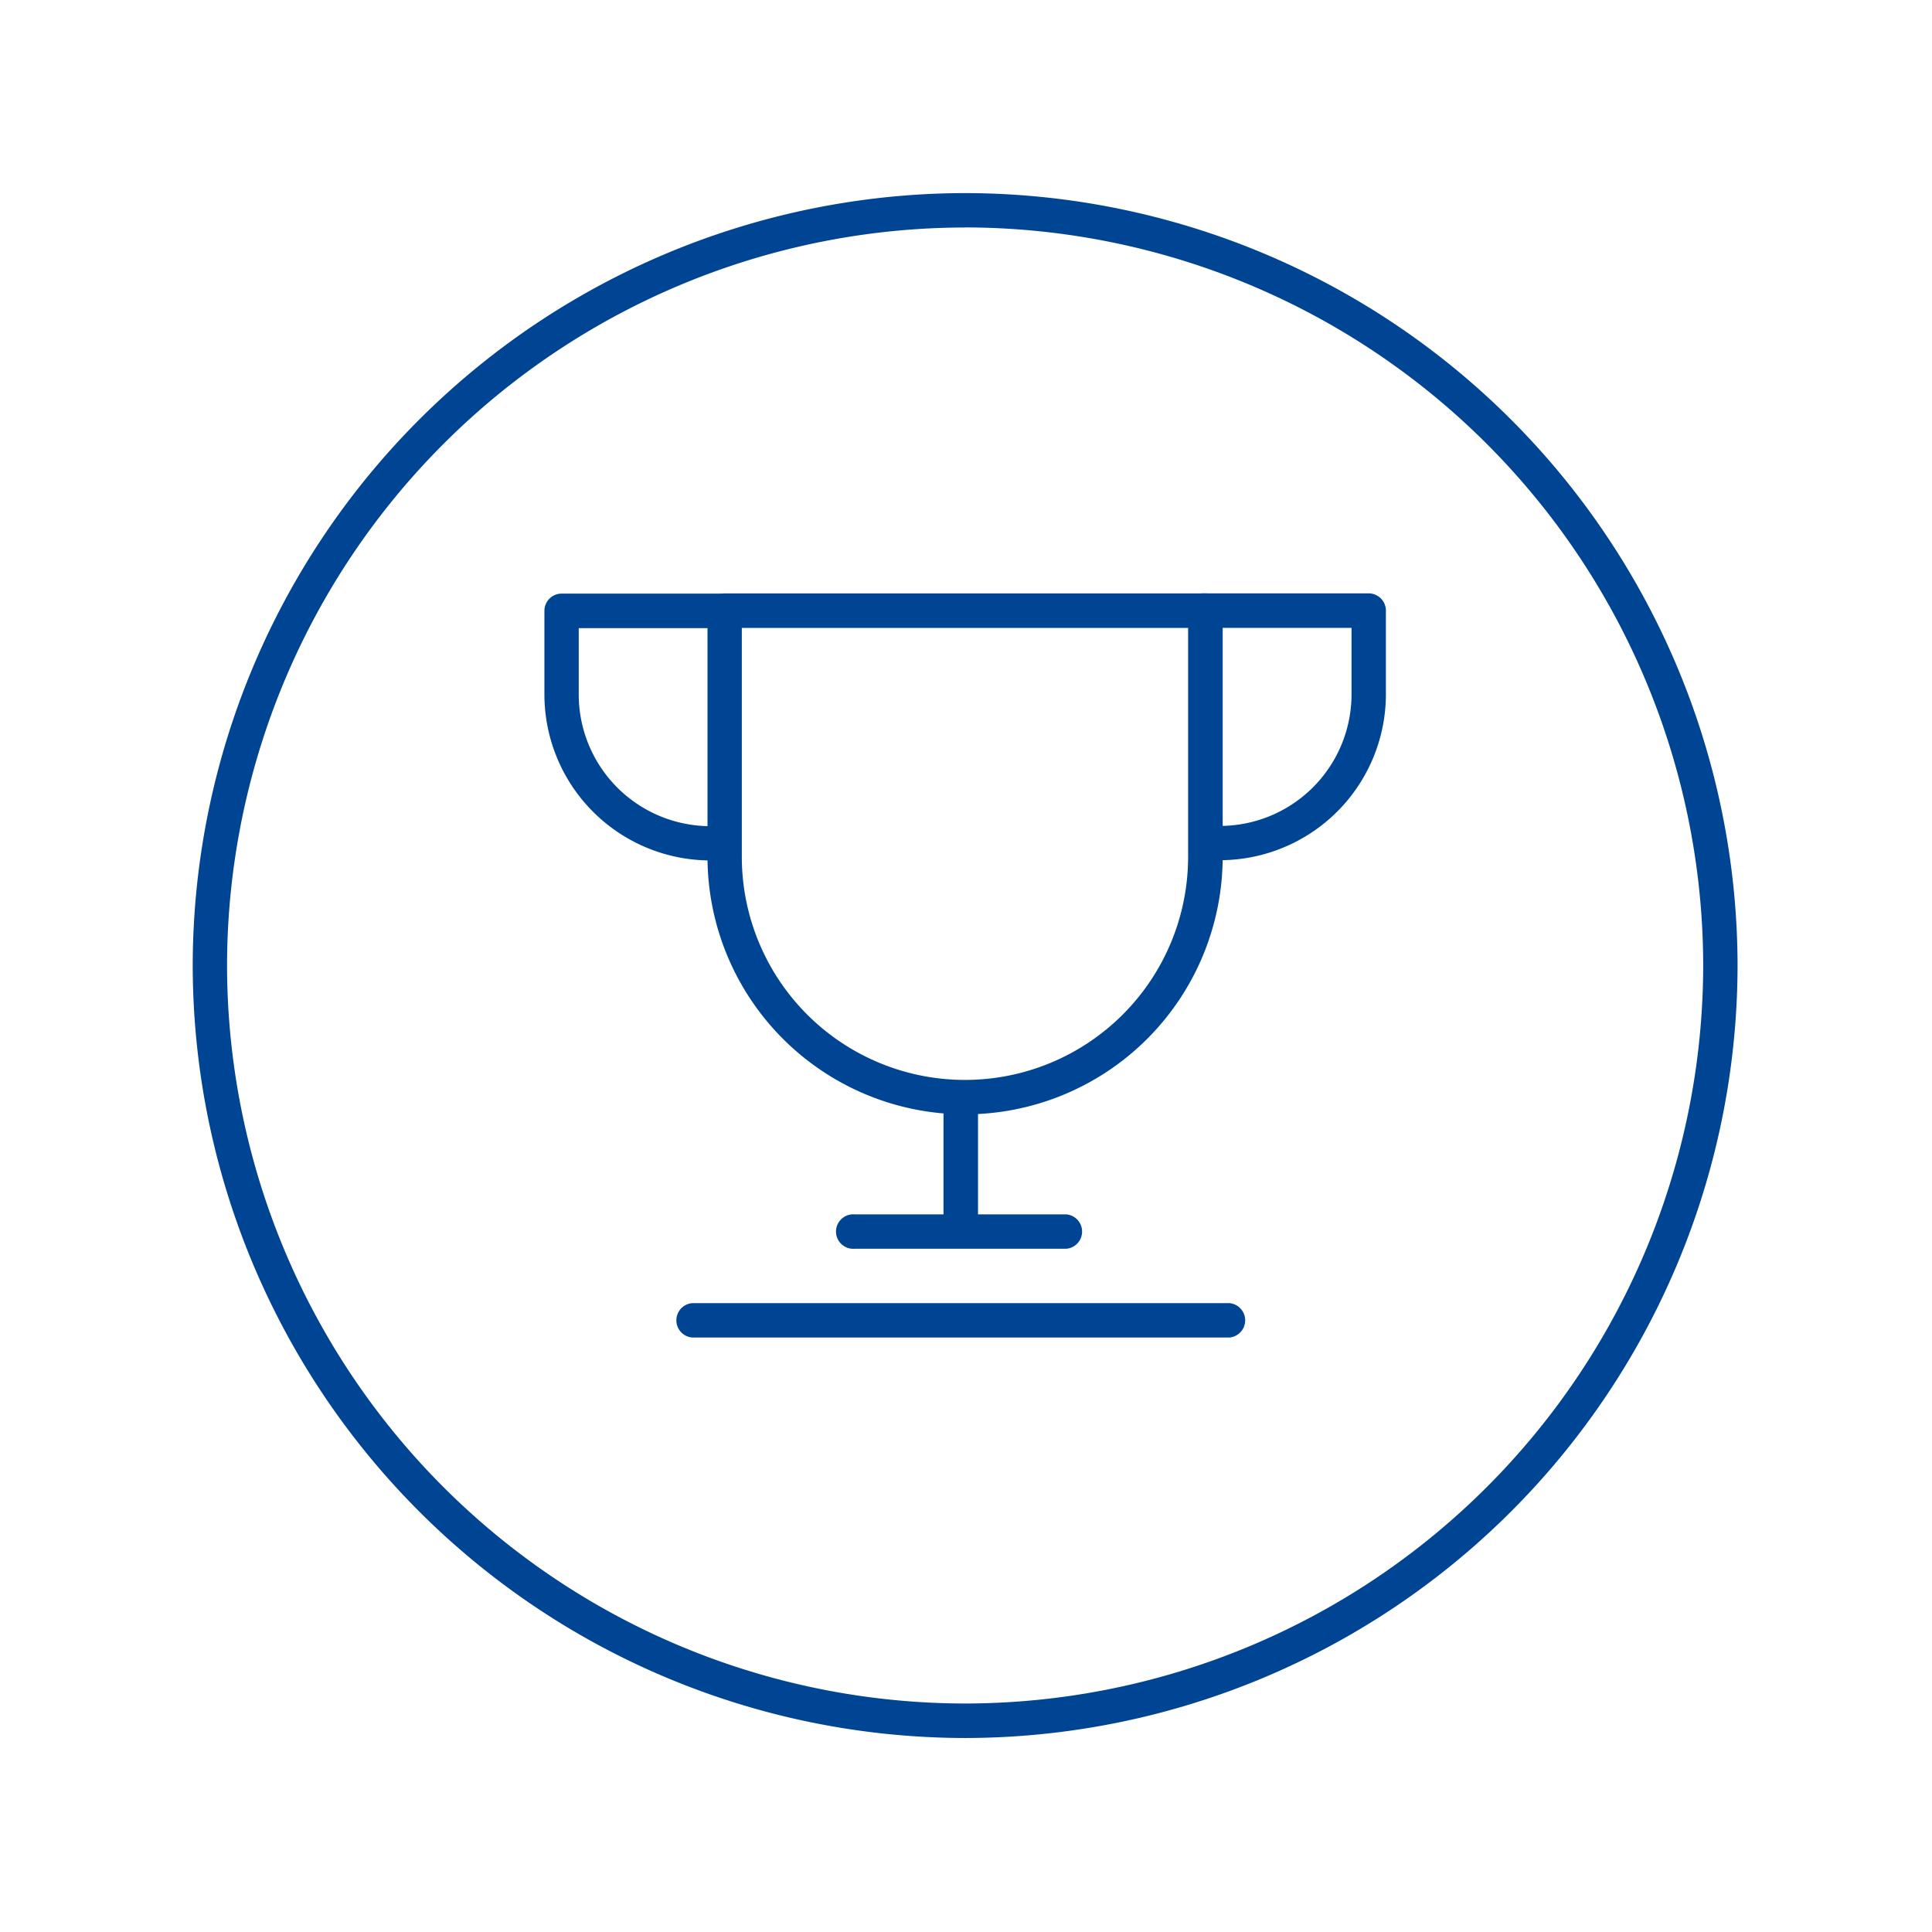
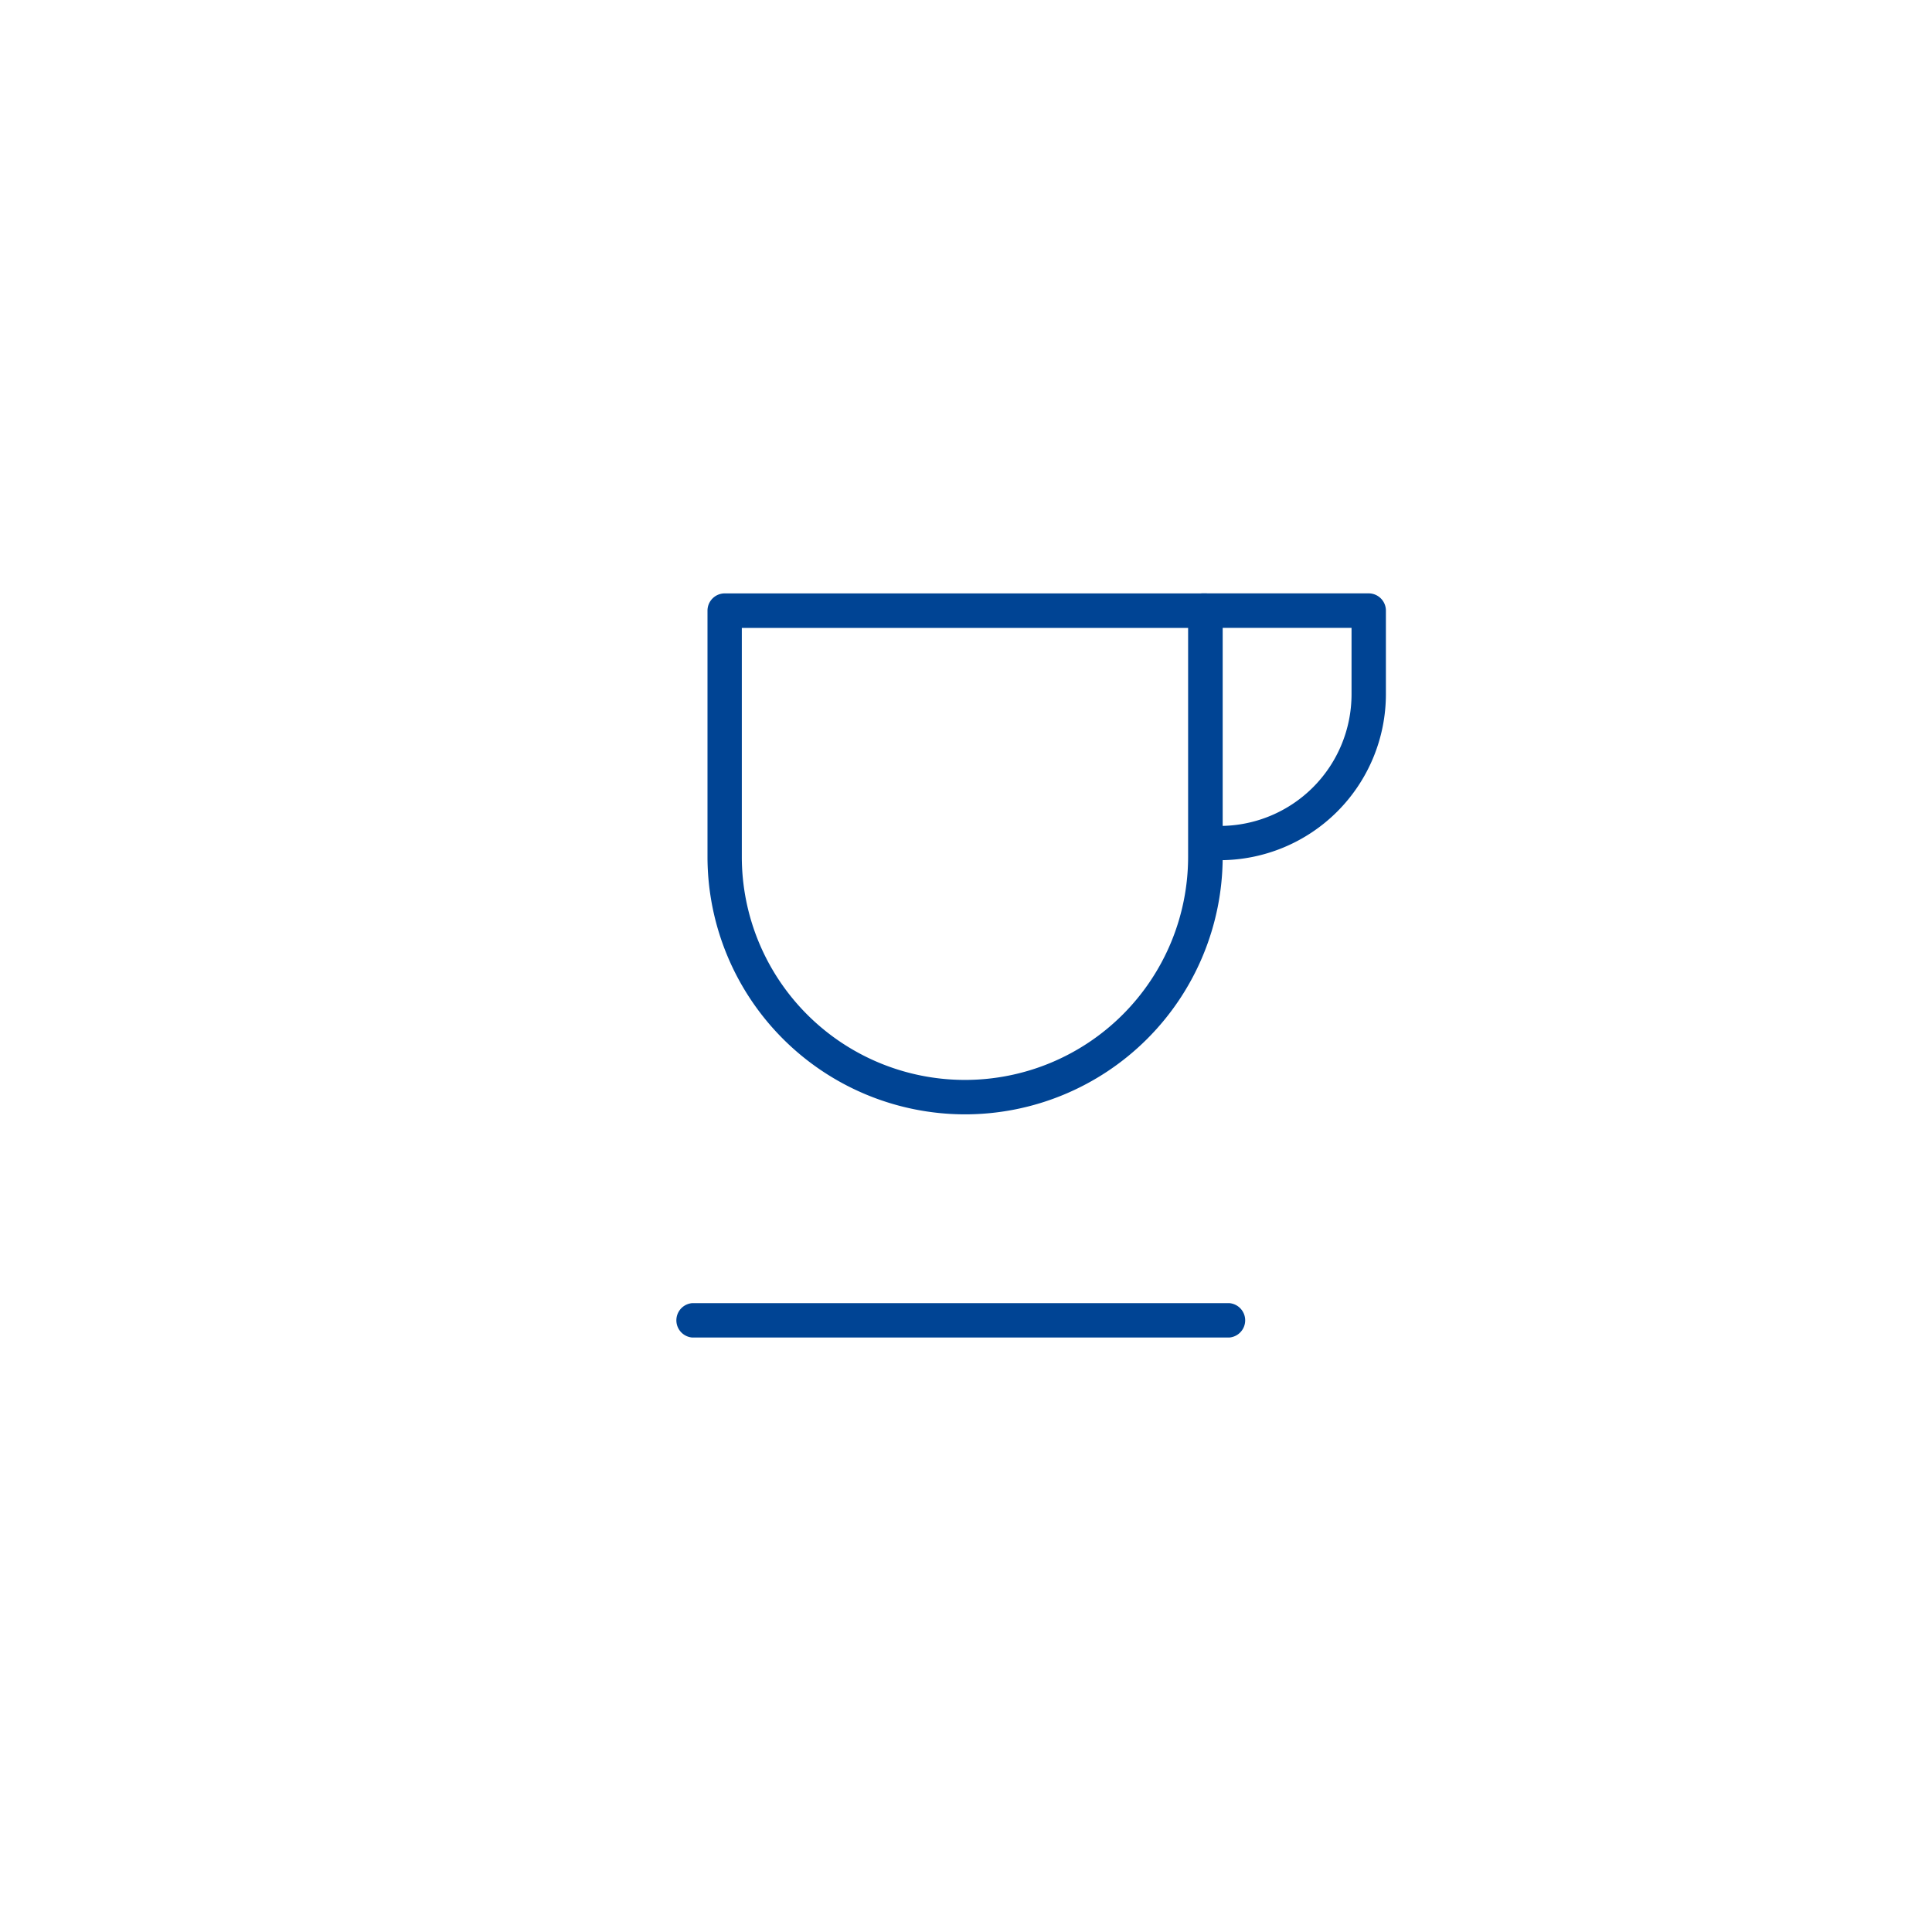
<svg xmlns="http://www.w3.org/2000/svg" width="56" height="56" viewBox="0 0 56 56">
  <defs>
    <clipPath id="clip-path">
      <rect id="矩形_70878" data-name="矩形 70878" width="56" height="56" transform="translate(764 4361)" fill="#fff" stroke="#707070" stroke-width="1" />
    </clipPath>
    <clipPath id="clip-path-2">
      <rect id="矩形_70879" data-name="矩形 70879" width="44.814" height="44.862" fill="#004494" />
    </clipPath>
  </defs>
  <g id="蒙版组_21409" data-name="蒙版组 21409" transform="translate(-764 -4361)" clip-path="url(#clip-path)">
    <g id="组_24751" data-name="组 24751" transform="translate(873.593 4380.569)">
      <g id="组_24749" data-name="组 24749" transform="translate(-104 -14)">
        <g id="组_24748" data-name="组 24748" transform="translate(0 0)" clip-path="url(#clip-path-2)">
-           <path id="路径_25731" data-name="路径 25731" d="M-81.731,31.3A22.415,22.415,0,0,1-104.12,8.91,22.415,22.415,0,0,1-81.731-13.48,22.415,22.415,0,0,1-59.342,8.91,22.415,22.415,0,0,1-81.731,31.3m0-43.783A21.419,21.419,0,0,0-103.125,8.91,21.417,21.417,0,0,0-81.731,30.3,21.418,21.418,0,0,0-60.338,8.91,21.419,21.419,0,0,0-81.731-12.485" transform="translate(104.113 13.508)" fill="#004494" />
-         </g>
+           </g>
      </g>
      <path id="路径_25732" data-name="路径 25732" d="M176.4,214a7.471,7.471,0,0,1-7.463-7.463V199.4a.5.5,0,0,1,.5-.5H183.37a.5.5,0,0,1,.5.5v7.132A7.471,7.471,0,0,1,176.4,214m-6.468-14.1v6.634a6.468,6.468,0,0,0,12.936,0V199.9Zm0,0" transform="translate(-258.023 -201.269)" fill="#004494" />
-       <path id="路径_25733" data-name="路径 25733" d="M87.168,206.658a4.815,4.815,0,0,1-4.808-4.81v-2.424a.5.5,0,0,1,.5-.5h4.808a.5.5,0,0,1,0,1H83.355v1.926a3.818,3.818,0,0,0,3.813,3.815.5.5,0,0,1,0,1" transform="translate(-176.173 -201.287)" fill="#004494" />
      <path id="路径_25734" data-name="路径 25734" d="M423.392,206.658a.5.5,0,0,1,0-1,3.818,3.818,0,0,0,3.812-3.815v-1.926h-4.311a.5.5,0,0,1,0-1H427.7a.5.5,0,0,1,.5.5v2.424a4.814,4.814,0,0,1-4.807,4.81" transform="translate(-497.622 -201.287)" fill="#004494" />
-       <path id="路径_25735" data-name="路径 25735" d="M294.538,467.176a.5.5,0,0,1-.5-.5v-3.317a.5.5,0,0,1,1,0v3.317a.5.5,0,0,1-.5.5" transform="translate(-376.283 -450.798)" fill="#004494" />
      <path id="路径_25736" data-name="路径 25736" d="M167.566,576.144H151.979a.5.5,0,0,1,0-.995h15.587a.5.5,0,0,1,0,.995" transform="translate(-241.517 -556.945)" fill="#004494" />
-       <path id="路径_25737" data-name="路径 25737" d="M244.581,529.085h-6.133a.5.5,0,1,1,0-.995h6.133a.5.5,0,0,1,0,.995" transform="translate(-323.259 -512.459)" fill="#004494" />
    </g>
  </g>
</svg>